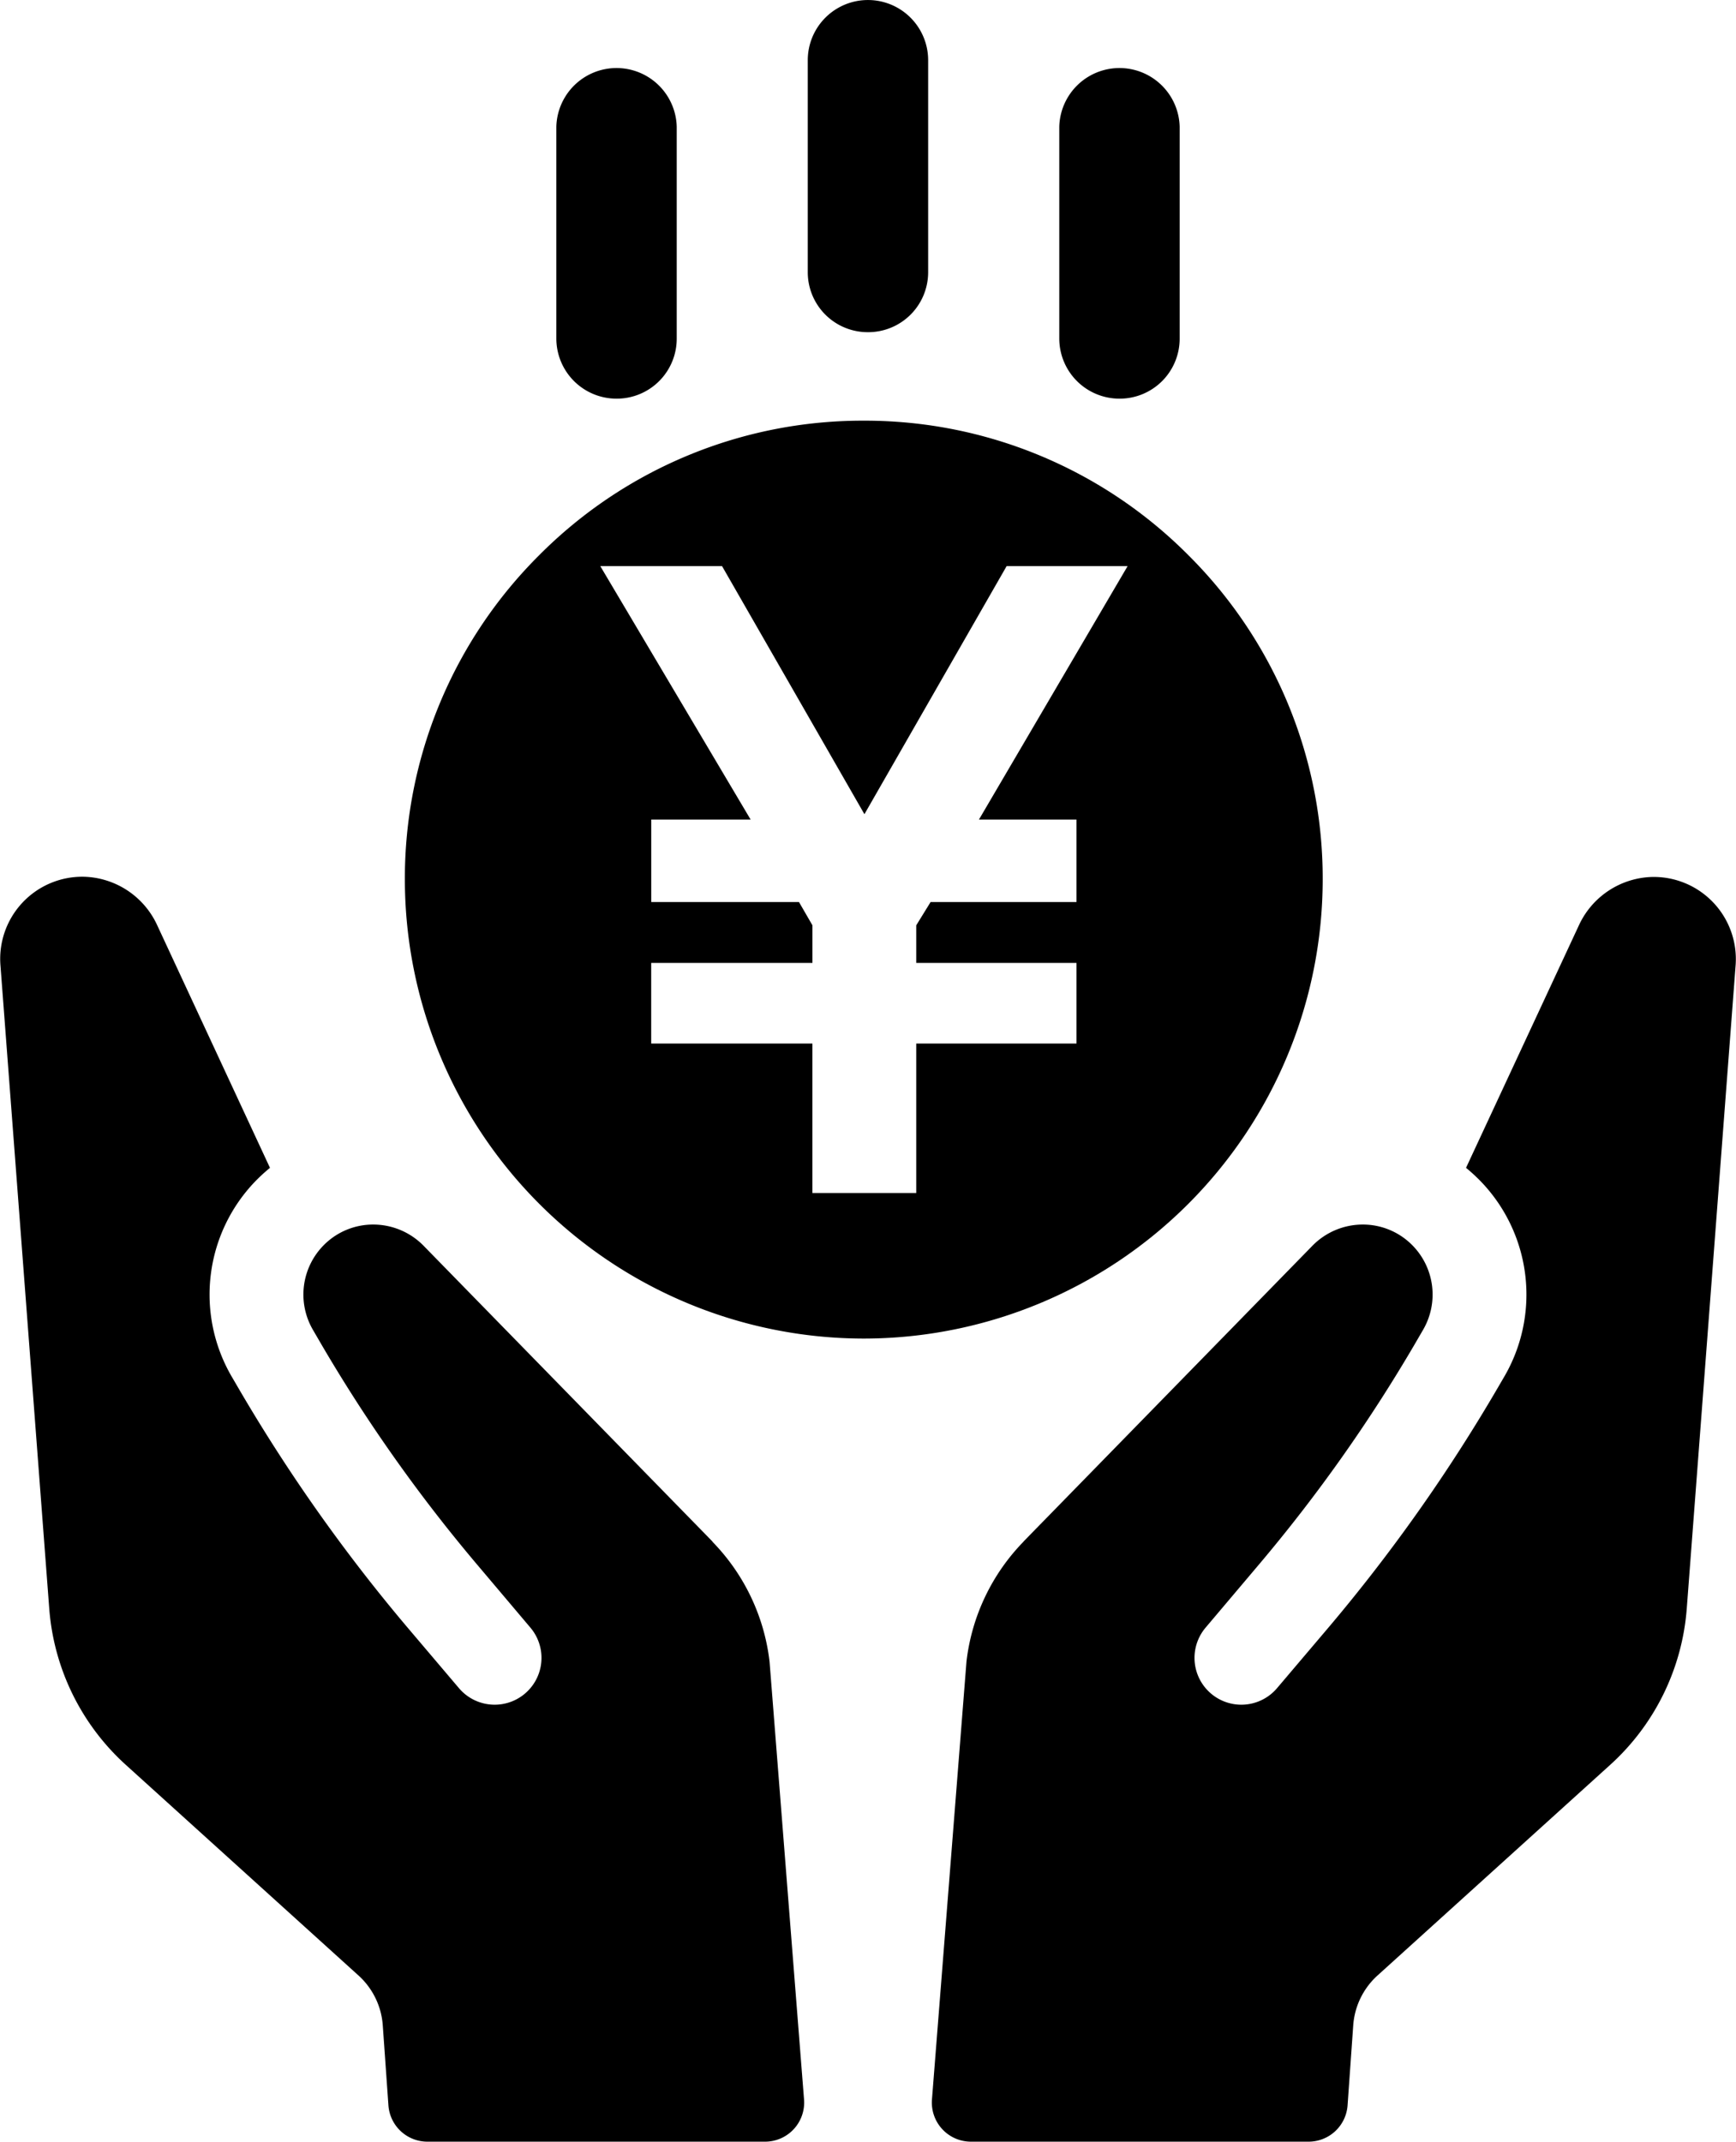
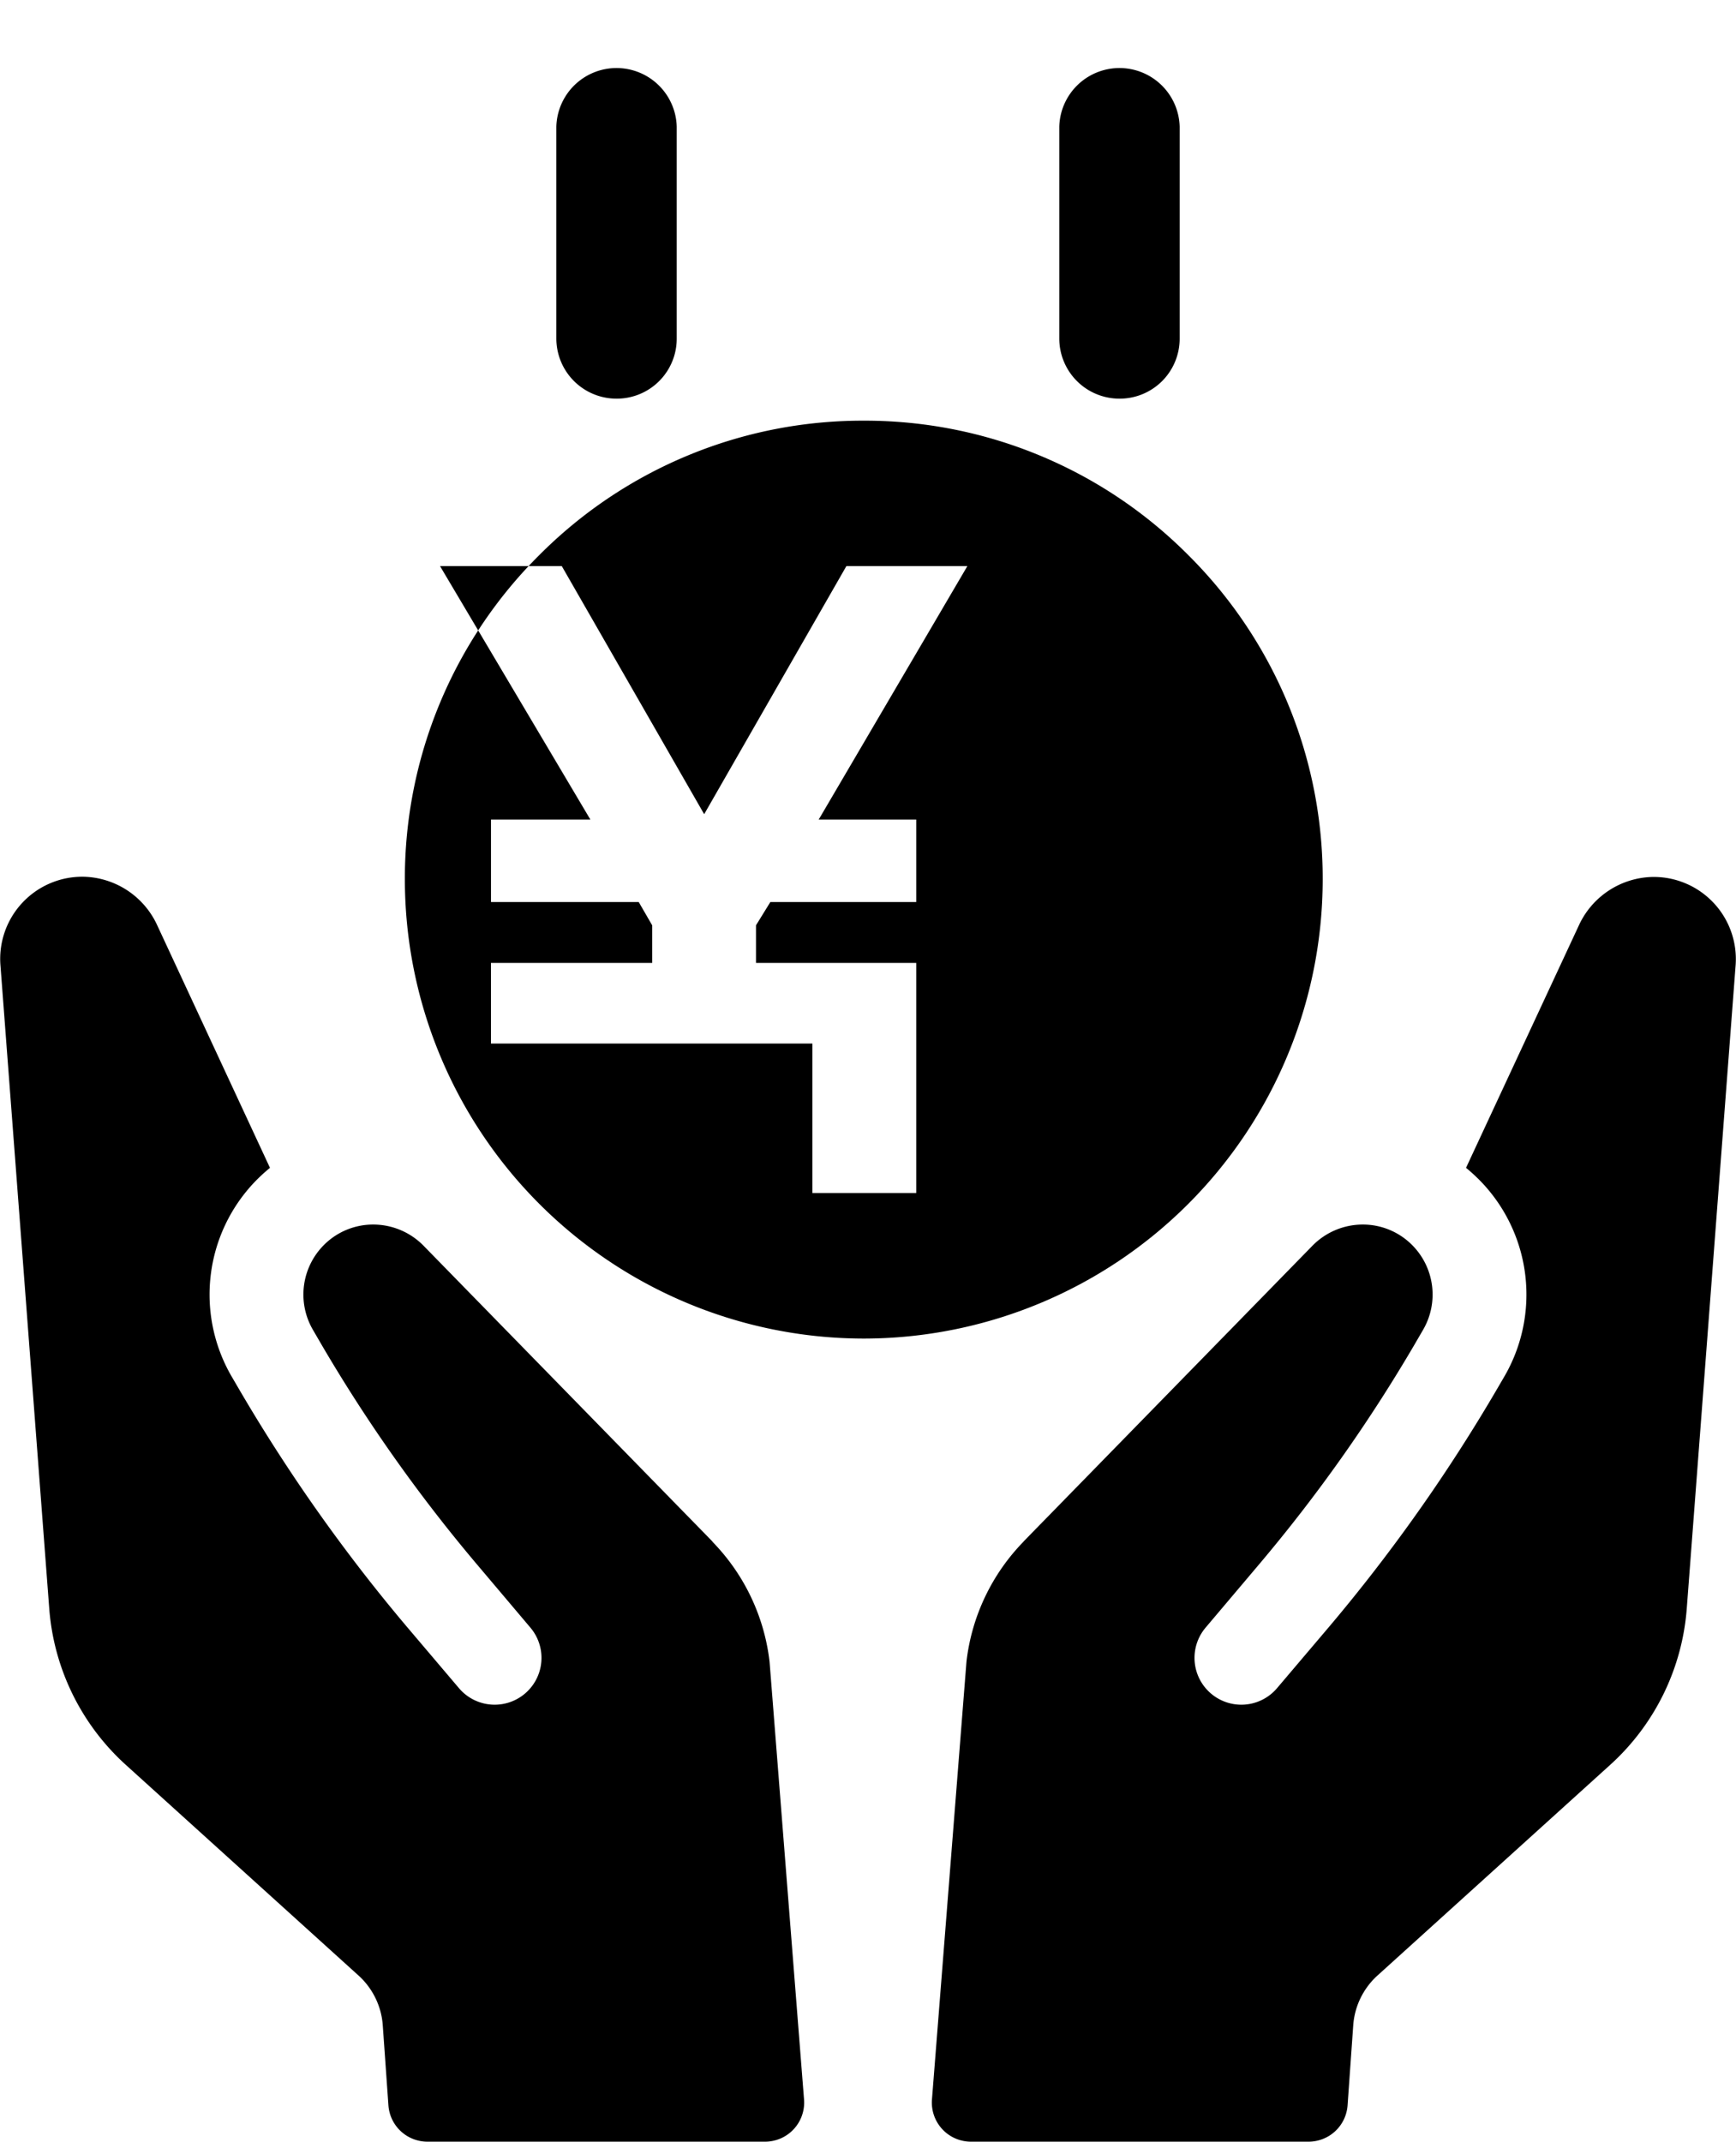
<svg xmlns="http://www.w3.org/2000/svg" id="グループ_63114" data-name="グループ 63114" width="40.537" height="50" viewBox="0 0 40.537 50">
  <defs>
    <clipPath id="clip-path">
      <rect id="長方形_64321" data-name="長方形 64321" width="40.537" height="50" />
    </clipPath>
  </defs>
  <g id="グループ_63113" data-name="グループ 63113" clip-path="url(#clip-path)">
-     <path id="パス_35815" data-name="パス 35815" d="M103.861,7.755a1.4,1.4,0,0,0,1.405-1.405V1.406a1.405,1.405,0,1,0-2.811,0V6.35a1.4,1.4,0,0,0,1.405,1.405" transform="translate(-83.593)" />
    <path id="パス_35816" data-name="パス 35816" d="M71.967,16.187a1.4,1.4,0,0,0,1.405-1.405V9.837a1.406,1.406,0,0,0-2.811,0v4.945a1.405,1.405,0,0,0,1.406,1.405" transform="translate(-57.57 -6.88)" />
    <path id="パス_35817" data-name="パス 35817" d="M135.757,16.187a1.4,1.4,0,0,0,1.405-1.405V9.837a1.406,1.406,0,0,0-2.811,0v4.945a1.405,1.405,0,0,0,1.406,1.405" transform="translate(-109.616 -6.88)" />
    <path id="パス_35818" data-name="パス 35818" d="M16.638,126.694l-6.749-6.908a1.646,1.646,0,0,0-1.163-.493,1.62,1.62,0,0,0-1.164.479,1.637,1.637,0,0,0-.252,1.984l.2.344a36.527,36.527,0,0,0,3.624,5.123l1.252,1.481a1.093,1.093,0,1,1-1.67,1.411l-1.188-1.4a39.412,39.412,0,0,1-3.978-5.633l-.126-.216a3.807,3.807,0,0,1,.541-4.586,4.1,4.1,0,0,1,.339-.311L3.659,112.28a1.941,1.941,0,0,0-1.7-1.107,1.918,1.918,0,0,0-1.949,2.062L1.15,128.26a5.482,5.482,0,0,0,1.787,3.646l5.435,4.919a1.735,1.735,0,0,1,.566,1.163l.132,1.868a.913.913,0,0,0,.91.848h7.885a.913.913,0,0,0,.91-.984L17.97,129.5a4.8,4.8,0,0,0-1.332-2.8" transform="translate(0 -90.705)" />
    <path id="パス_35819" data-name="パス 35819" d="M120.322,126.694l6.749-6.908a1.646,1.646,0,0,1,1.163-.493,1.62,1.62,0,0,1,1.164.479,1.637,1.637,0,0,1,.252,1.984l-.2.344a36.527,36.527,0,0,1-3.624,5.123l-1.252,1.481a1.093,1.093,0,1,0,1.67,1.411l1.188-1.4a39.41,39.41,0,0,0,3.978-5.633l.126-.216a3.807,3.807,0,0,0-.541-4.586,4.1,4.1,0,0,0-.339-.311l2.646-5.684a1.941,1.941,0,0,1,1.7-1.107,1.918,1.918,0,0,1,1.949,2.062L135.81,128.26a5.482,5.482,0,0,1-1.787,3.646l-5.435,4.919a1.735,1.735,0,0,0-.566,1.163l-.132,1.868a.913.913,0,0,1-.91.848h-7.885a.913.913,0,0,1-.91-.984l.806-10.224a4.8,4.8,0,0,1,1.332-2.8" transform="translate(-96.423 -90.705)" />
-     <path id="前面オブジェクトで型抜き_1" data-name="前面オブジェクトで型抜き 1" d="M-12143.83-10910.57a10.727,10.727,0,0,1-10.716-10.716,10.641,10.641,0,0,1,3.139-7.575,10.646,10.646,0,0,1,7.577-3.138,10.646,10.646,0,0,1,7.577,3.138,10.641,10.641,0,0,1,3.139,7.575A10.727,10.727,0,0,1-12143.83-10910.57Zm-1.2-6.888v3.49h2.425v-3.49h3.742v-1.882h-3.742v-.878l.335-.543h3.407v-1.925h-2.278l3.472-5.918h-2.825l-3.321,5.792-3.325-5.792h-2.843l3.511,5.918h-2.321v1.925h3.45l.314.543v.878h-3.765v1.882Z" transform="translate(12164 10941.82)" />
+     <path id="前面オブジェクトで型抜き_1" data-name="前面オブジェクトで型抜き 1" d="M-12143.83-10910.57a10.727,10.727,0,0,1-10.716-10.716,10.641,10.641,0,0,1,3.139-7.575,10.646,10.646,0,0,1,7.577-3.138,10.646,10.646,0,0,1,7.577,3.138,10.641,10.641,0,0,1,3.139,7.575A10.727,10.727,0,0,1-12143.83-10910.57Zm-1.2-6.888v3.49h2.425v-3.49v-1.882h-3.742v-.878l.335-.543h3.407v-1.925h-2.278l3.472-5.918h-2.825l-3.321,5.792-3.325-5.792h-2.843l3.511,5.918h-2.321v1.925h3.45l.314.543v.878h-3.765v1.882Z" transform="translate(12164 10941.82)" />
  </g>
</svg>